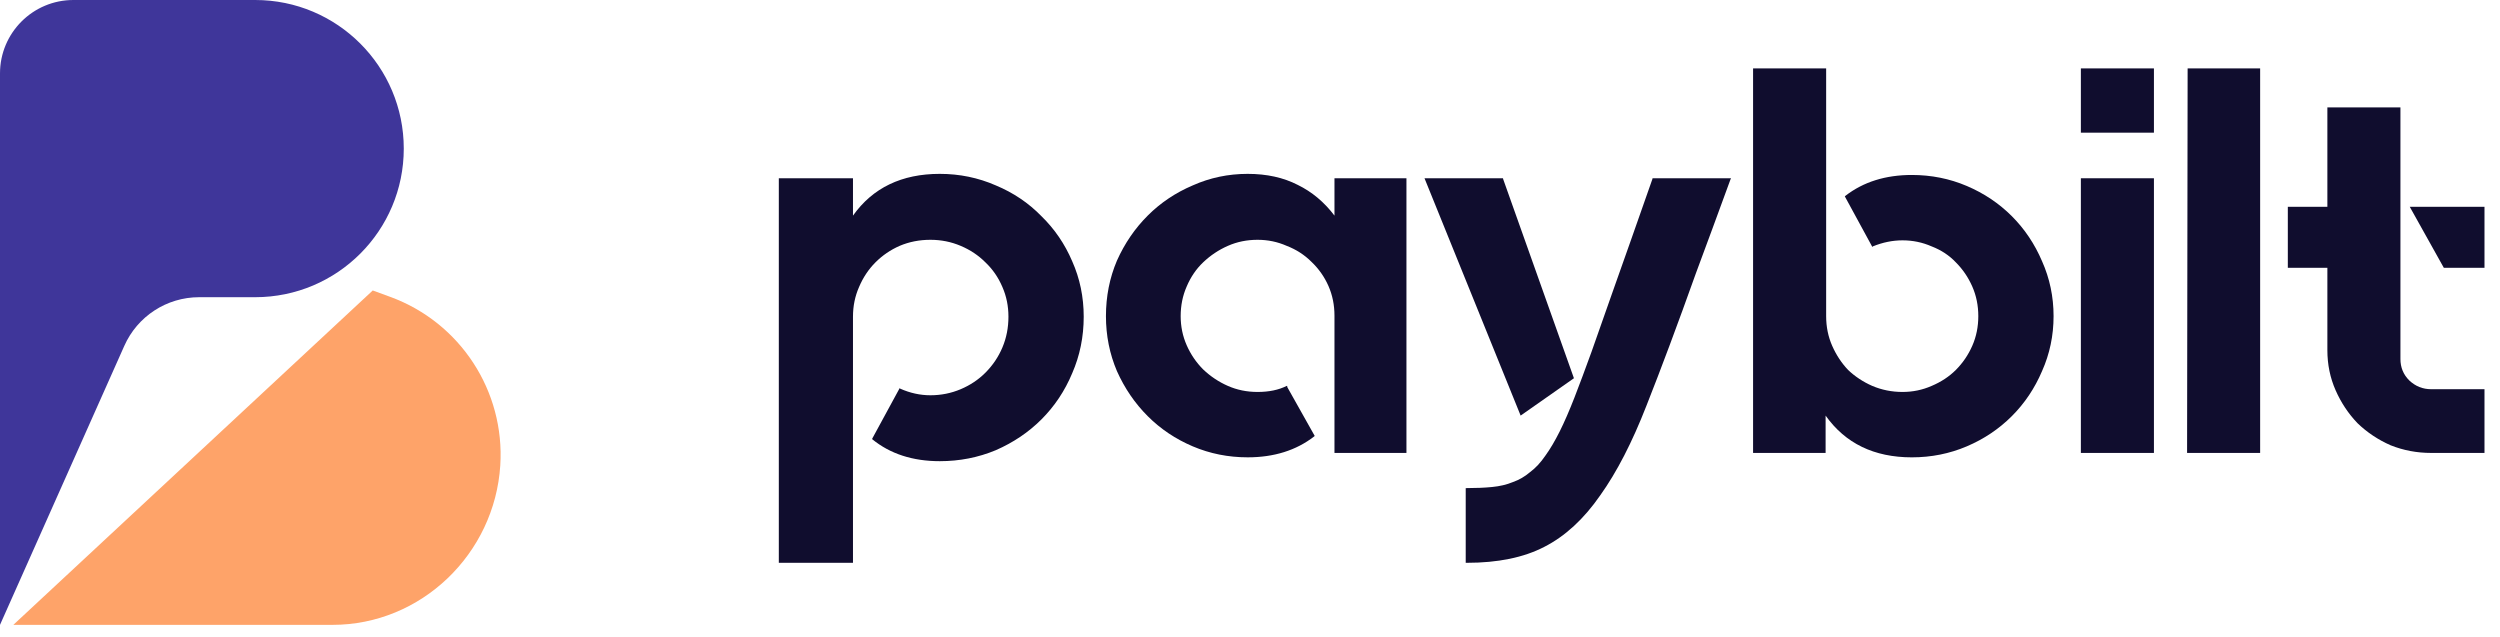
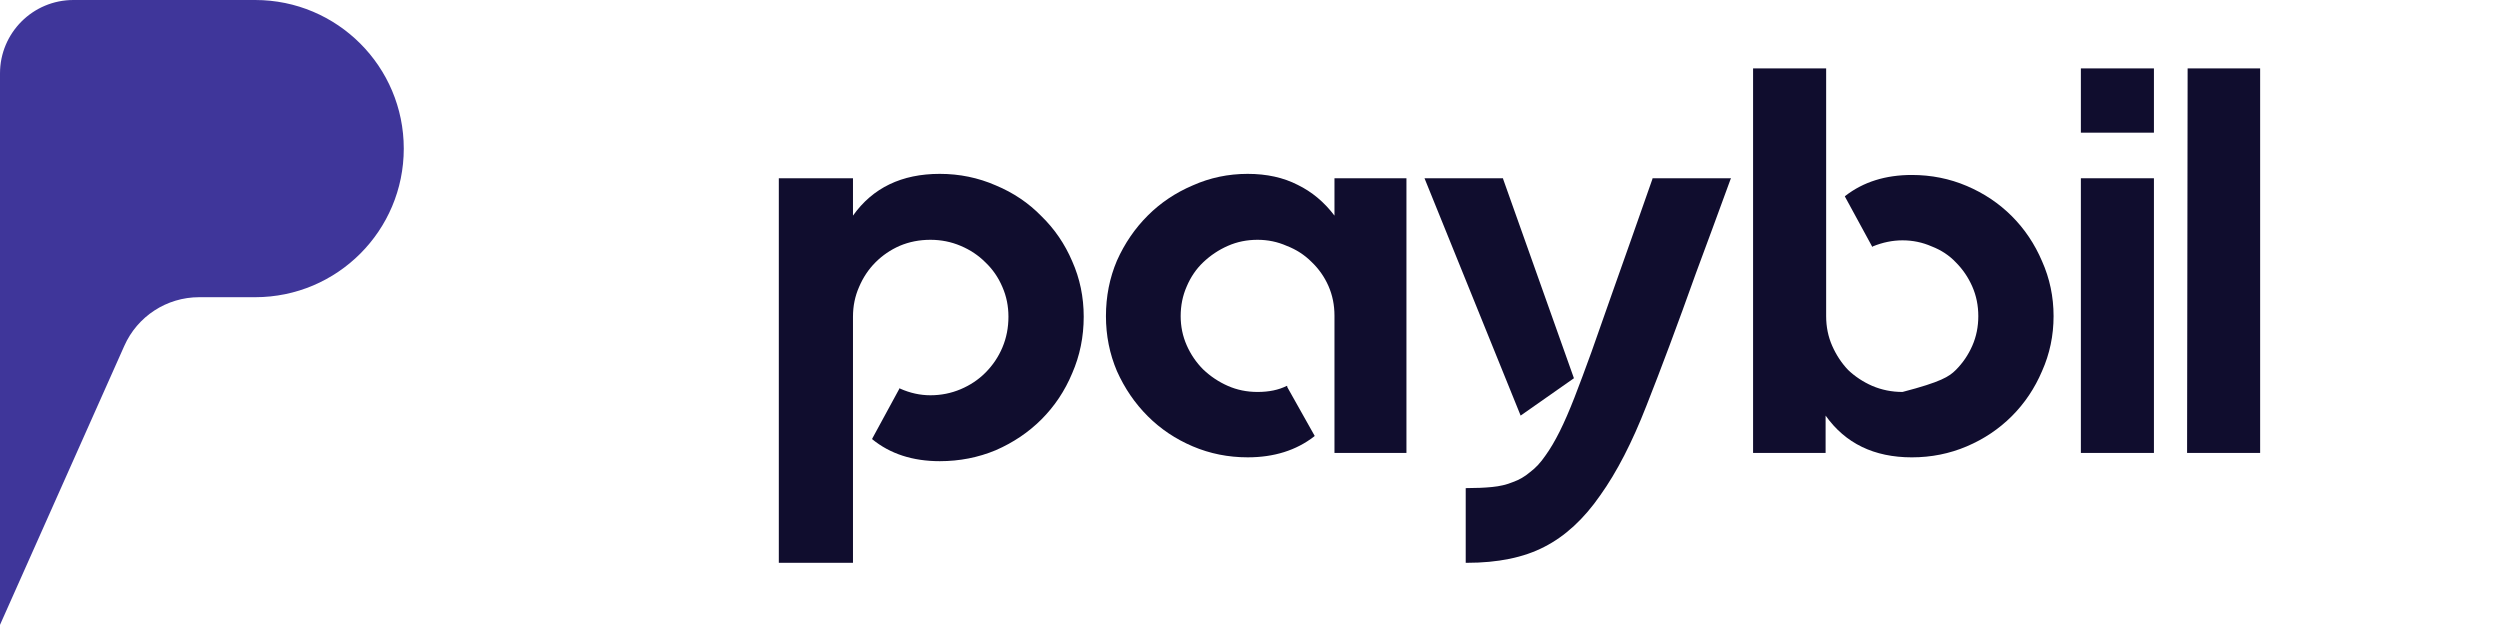
<svg xmlns="http://www.w3.org/2000/svg" width="161" height="41" viewBox="0 0 161 41" fill="none">
  <path d="M60.522 11.197C61.796 11.197 62.998 11.445 64.13 11.94C65.263 12.412 66.241 13.072 67.067 13.921C67.916 14.747 68.576 15.714 69.048 16.822C69.543 17.931 69.791 19.122 69.791 20.396C69.791 21.693 69.543 22.907 69.048 24.04C68.576 25.172 67.916 26.162 67.067 27.011C66.241 27.837 65.263 28.497 64.13 28.992C62.998 29.464 61.796 29.7 60.522 29.7C58.777 29.7 57.326 29.228 56.17 28.285V28.25L57.939 24.995L57.975 25.03C58.611 25.313 59.26 25.455 59.92 25.455C60.604 25.455 61.253 25.325 61.866 25.066C62.48 24.806 63.01 24.452 63.458 24.004C63.93 23.532 64.296 22.99 64.555 22.377C64.814 21.764 64.944 21.103 64.944 20.396C64.944 19.712 64.814 19.075 64.555 18.485C64.296 17.872 63.93 17.341 63.458 16.893C63.01 16.445 62.48 16.091 61.866 15.832C61.253 15.572 60.604 15.443 59.92 15.443C59.213 15.443 58.553 15.572 57.939 15.832C57.35 16.091 56.831 16.445 56.383 16.893C55.935 17.341 55.581 17.872 55.322 18.485C55.062 19.075 54.932 19.712 54.932 20.396V36.245H50.156V11.48H54.932V13.886C56.206 12.094 58.069 11.197 60.522 11.197Z" fill="#100D2E" />
  <path d="M90.575 11.48V29.169H85.94V20.325C85.94 19.641 85.81 19.004 85.551 18.414C85.291 17.825 84.926 17.306 84.454 16.858C84.006 16.41 83.475 16.068 82.862 15.832C82.273 15.572 81.648 15.443 80.987 15.443C80.303 15.443 79.666 15.572 79.077 15.832C78.487 16.091 77.956 16.445 77.485 16.893C77.037 17.318 76.683 17.837 76.423 18.45C76.164 19.039 76.035 19.676 76.035 20.36C76.035 21.021 76.164 21.646 76.423 22.235C76.683 22.825 77.037 23.344 77.485 23.792C77.956 24.24 78.487 24.594 79.077 24.853C79.666 25.113 80.303 25.242 80.987 25.242C81.719 25.242 82.343 25.113 82.862 24.853H82.898V24.924L84.667 28.073L84.631 28.108C83.475 29.004 82.049 29.452 80.35 29.452C79.1 29.452 77.921 29.216 76.813 28.745C75.704 28.273 74.737 27.625 73.912 26.799C73.086 25.974 72.426 25.006 71.93 23.898C71.459 22.79 71.223 21.61 71.223 20.36C71.223 19.087 71.459 17.895 71.93 16.787C72.426 15.678 73.086 14.711 73.912 13.886C74.737 13.06 75.704 12.412 76.813 11.94C77.921 11.445 79.1 11.197 80.35 11.197C81.577 11.197 82.65 11.433 83.57 11.905C84.49 12.353 85.28 13.013 85.94 13.886V11.48H90.575Z" fill="#100D2E" />
  <path d="M97.929 26.764L91.738 11.48H96.797V11.516L101.361 24.358L97.929 26.764ZM111.479 11.48L111.444 11.551C111.043 12.636 110.654 13.697 110.276 14.735C109.899 15.749 109.545 16.705 109.215 17.601C108.036 20.903 106.974 23.745 106.031 26.127C105.111 28.486 104.121 30.408 103.059 31.894C101.998 33.427 100.795 34.535 99.451 35.219C98.13 35.903 96.467 36.245 94.463 36.245H94.392V31.434H94.463C95.076 31.434 95.618 31.41 96.09 31.363C96.585 31.316 97.033 31.21 97.434 31.044C97.835 30.903 98.201 30.691 98.531 30.408C98.885 30.148 99.215 29.794 99.521 29.346C99.828 28.922 100.135 28.403 100.442 27.79C100.748 27.177 101.066 26.445 101.397 25.596C101.727 24.747 102.092 23.768 102.493 22.66C102.894 21.528 103.342 20.254 103.838 18.839C104.215 17.778 104.616 16.646 105.04 15.443C105.465 14.24 105.925 12.931 106.42 11.516V11.48H111.479Z" fill="#100D2E" />
-   <path d="M123.123 11.268C124.373 11.268 125.552 11.504 126.661 11.976C127.769 12.447 128.736 13.096 129.562 13.921C130.387 14.747 131.036 15.714 131.508 16.823C132.003 17.931 132.25 19.11 132.25 20.36C132.25 21.61 132.003 22.79 131.508 23.898C131.036 25.007 130.387 25.974 129.562 26.799C128.736 27.625 127.769 28.273 126.661 28.745C125.552 29.217 124.373 29.453 123.123 29.453C120.694 29.453 118.842 28.556 117.569 26.764V29.169H112.898V4.405H117.604V20.36C117.604 21.044 117.733 21.681 117.993 22.271C118.253 22.86 118.594 23.379 119.019 23.827C119.467 24.252 119.986 24.594 120.575 24.853C121.189 25.113 121.837 25.242 122.521 25.242C123.182 25.242 123.807 25.113 124.397 24.853C125.009 24.594 125.529 24.252 125.953 23.827C126.401 23.379 126.755 22.86 127.014 22.271C127.274 21.681 127.403 21.044 127.403 20.36C127.403 19.676 127.274 19.04 127.014 18.45C126.755 17.86 126.401 17.341 125.953 16.893C125.529 16.445 125.009 16.103 124.397 15.867C123.807 15.608 123.182 15.478 122.521 15.478C121.884 15.478 121.248 15.608 120.611 15.867L120.575 15.903L120.54 15.832L118.807 12.648L118.842 12.613C119.998 11.716 121.425 11.268 123.123 11.268Z" fill="#100D2E" />
+   <path d="M123.123 11.268C124.373 11.268 125.552 11.504 126.661 11.976C127.769 12.447 128.736 13.096 129.562 13.921C130.387 14.747 131.036 15.714 131.508 16.823C132.003 17.931 132.25 19.11 132.25 20.36C132.25 21.61 132.003 22.79 131.508 23.898C131.036 25.007 130.387 25.974 129.562 26.799C128.736 27.625 127.769 28.273 126.661 28.745C125.552 29.217 124.373 29.453 123.123 29.453C120.694 29.453 118.842 28.556 117.569 26.764V29.169H112.898V4.405H117.604V20.36C117.604 21.044 117.733 21.681 117.993 22.271C118.253 22.86 118.594 23.379 119.019 23.827C119.467 24.252 119.986 24.594 120.575 24.853C121.189 25.113 121.837 25.242 122.521 25.242C125.009 24.594 125.529 24.252 125.953 23.827C126.401 23.379 126.755 22.86 127.014 22.271C127.274 21.681 127.403 21.044 127.403 20.36C127.403 19.676 127.274 19.04 127.014 18.45C126.755 17.86 126.401 17.341 125.953 16.893C125.529 16.445 125.009 16.103 124.397 15.867C123.807 15.608 123.182 15.478 122.521 15.478C121.884 15.478 121.248 15.608 120.611 15.867L120.575 15.903L120.54 15.832L118.807 12.648L118.842 12.613C119.998 11.716 121.425 11.268 123.123 11.268Z" fill="#100D2E" />
  <path d="M134.008 29.169V11.48H138.713V29.169H134.008ZM134.008 4.405H138.713V8.544H134.008V4.405Z" fill="#100D2E" />
  <path d="M140.883 4.405H145.553V29.169H140.848L140.883 4.405Z" fill="#100D2E" />
-   <path d="M160.001 13.32V17.247H157.383L155.19 13.32H160.001ZM154.588 23.12C154.588 23.662 154.777 24.122 155.155 24.499C155.556 24.877 156.027 25.065 156.569 25.065H160.001V29.169H156.569C155.65 29.169 154.777 29.004 153.951 28.674C153.15 28.32 152.442 27.849 151.829 27.259C151.239 26.646 150.768 25.938 150.414 25.136C150.06 24.334 149.883 23.473 149.883 22.554V17.247H147.336V13.32H149.883V6.917H154.588V23.12Z" fill="#100D2E" />
  <path d="M0 4.728V40.241L8.002 22.281C8.846 20.372 10.736 19.14 12.824 19.14H16.433C21.718 19.14 26.003 14.856 26.003 9.57C26.003 4.285 21.718 0 16.433 0H4.728C2.117 0 0 2.117 0 4.728Z" fill="#3F369A" />
-   <path d="M24.005 18.706L0.859 40.241H21.414C27.125 40.241 31.854 35.675 32.218 29.975C32.523 25.191 29.645 20.775 25.144 19.123L24.005 18.706Z" fill="#FEA369" />
</svg>